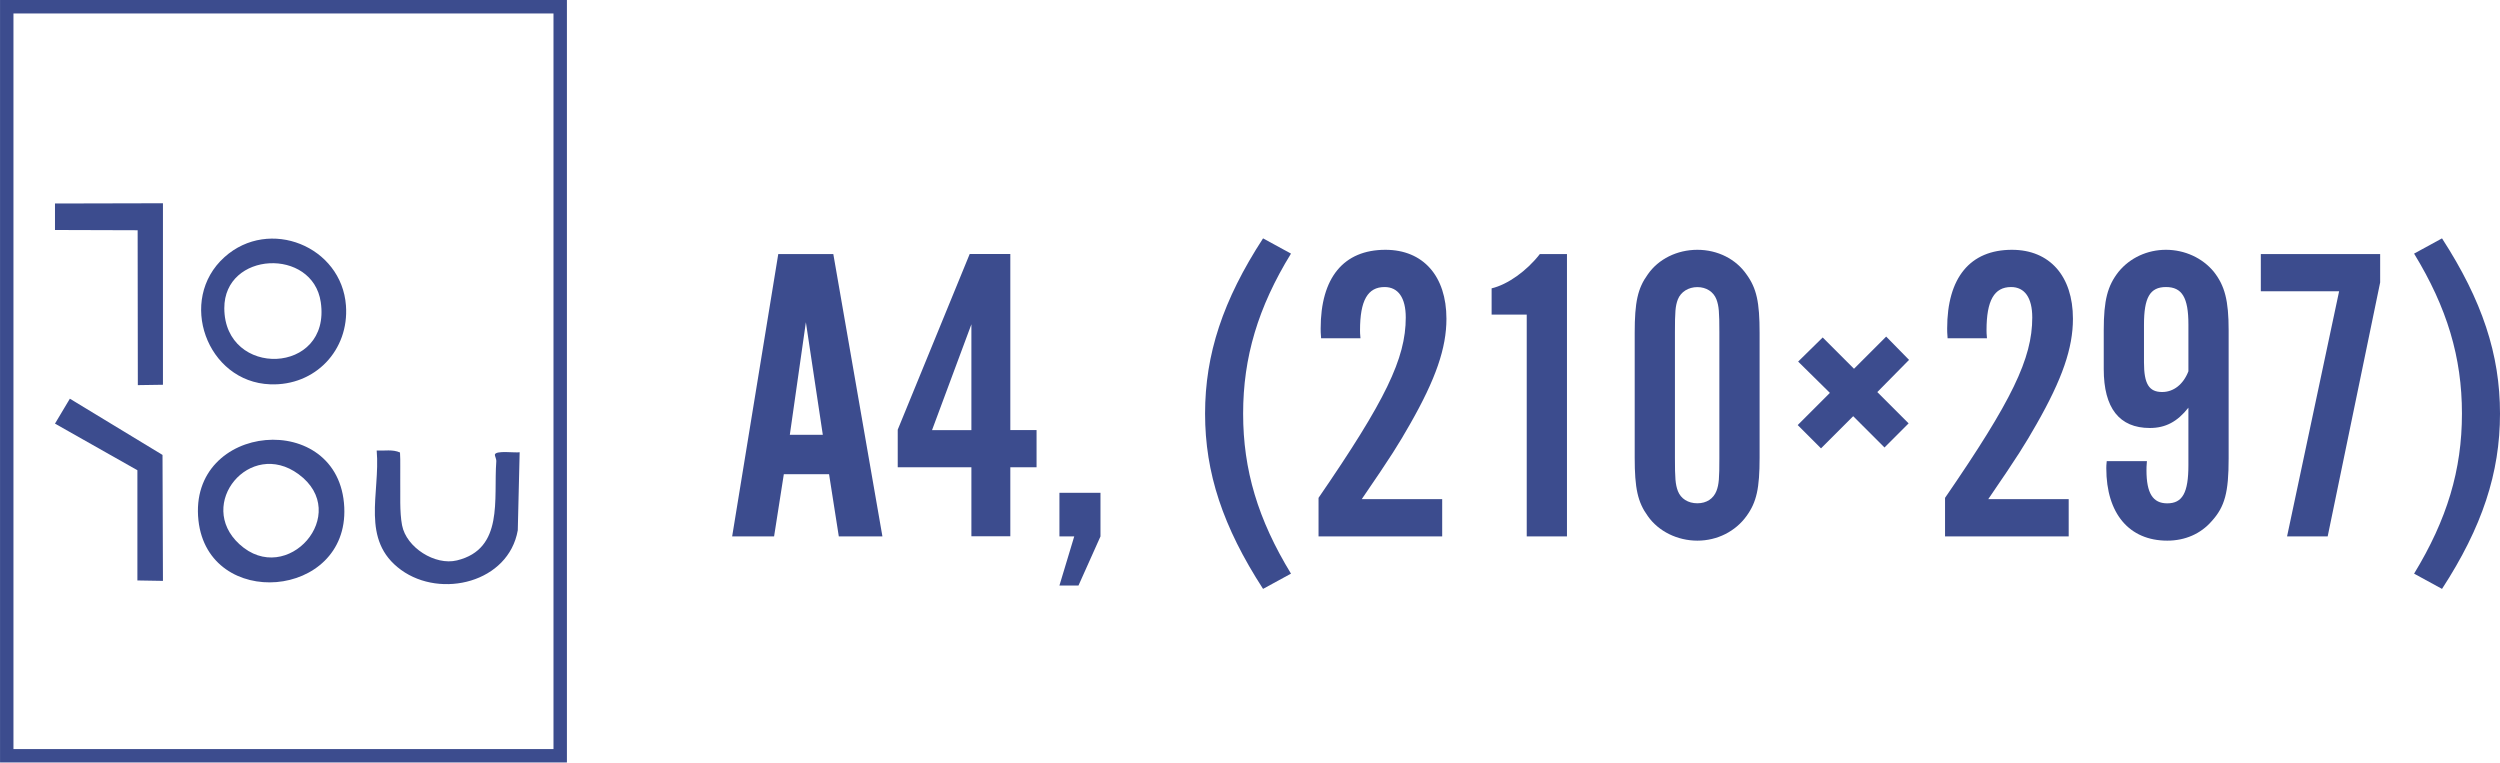
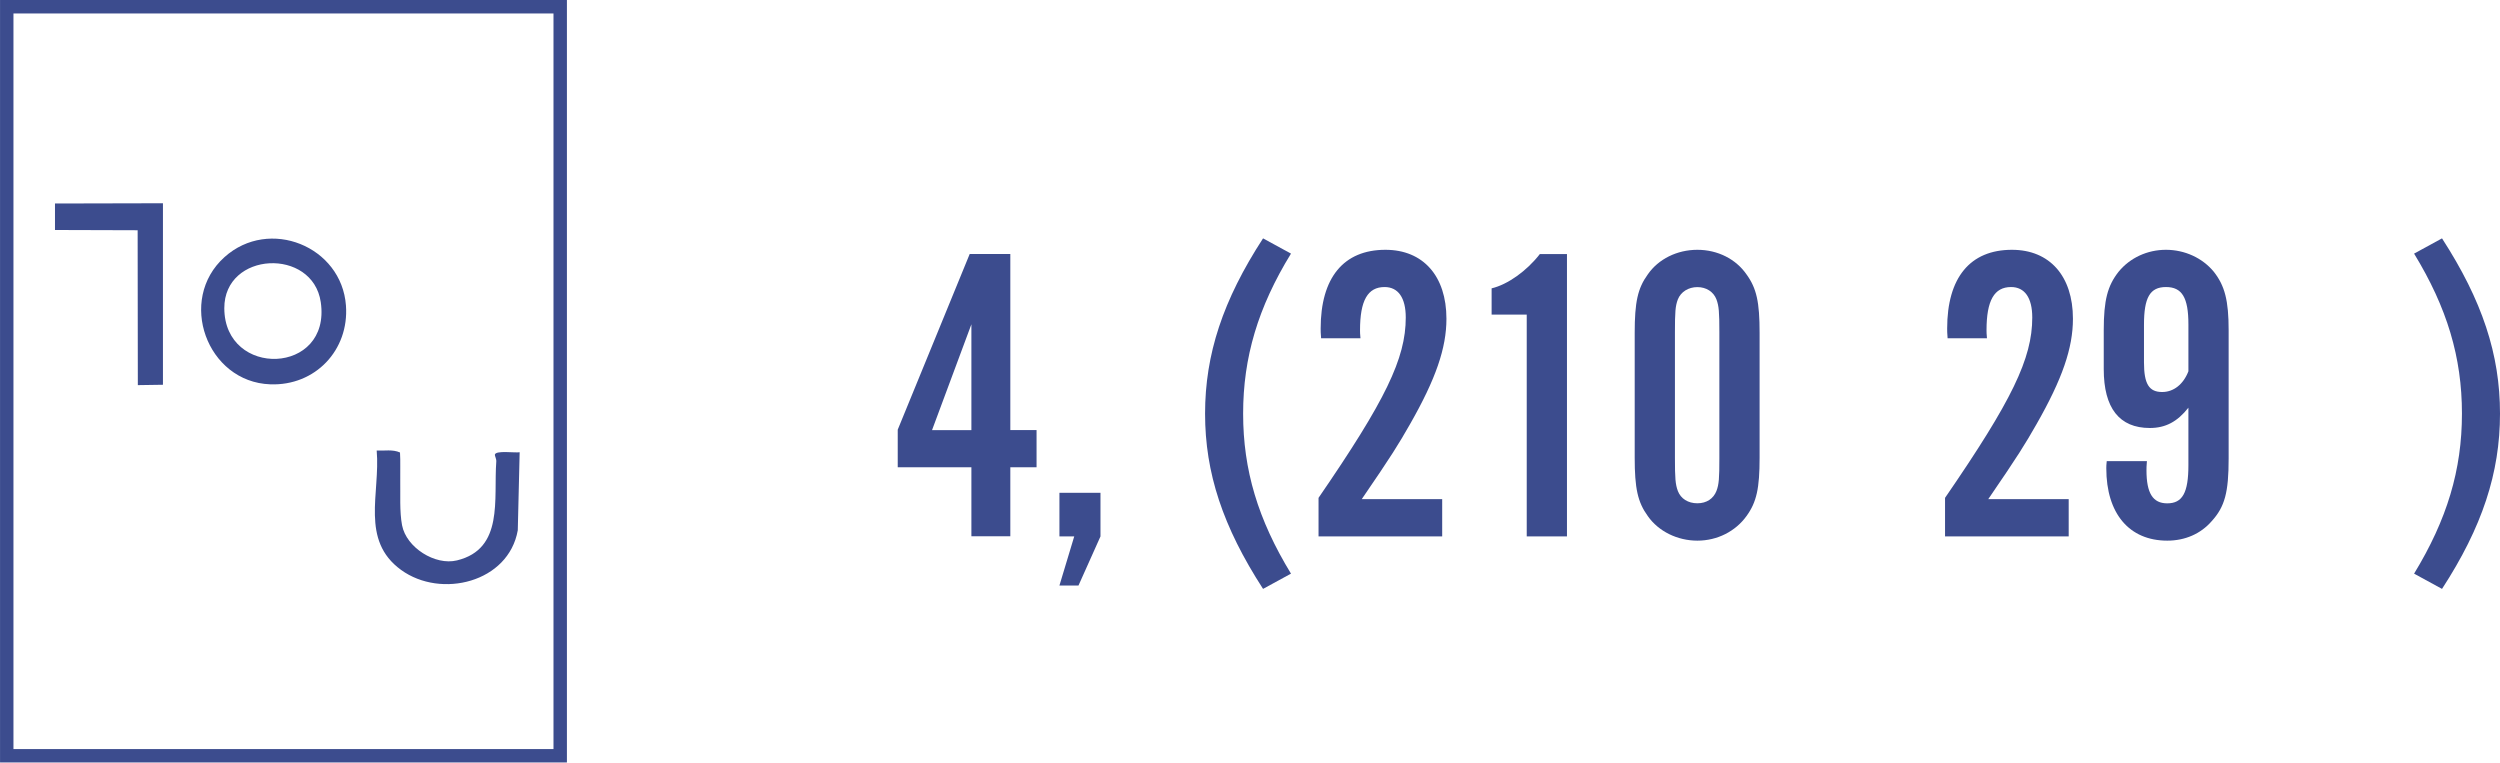
<svg xmlns="http://www.w3.org/2000/svg" id="_레이어_2" data-name="레이어 2" viewBox="0 0 400.12 122.04">
  <defs>
    <style> .cls-1 { fill: #3c4c8e; } .cls-2 { fill: none; stroke: #3c4c8e; stroke-miterlimit: 10; stroke-width: 2.15px; } </style>
  </defs>
  <g id="_레이어_1-2" data-name="레이어 1">
-     <path class="cls-1" d="M55.1,81.21c.67,14.69-21.78,16.49-23.34,2.07-1.7-15.71,22.62-17.86,23.34-2.07ZM38.32,87.1c7.61,6.97,18.06-4.9,9.46-11.21-7.78-5.71-16.47,4.79-9.46,11.21Z" />
    <path class="cls-1" d="M55.37,48.91c.52,7.12-4.91,12.87-12.12,12.6-10.16-.37-14.92-13.54-7.32-20.36,7.16-6.43,18.75-1.73,19.44,7.76ZM51.34,48.37c-1.28-8.78-15.46-8.16-15.44.96.03,11.23,17.14,10.7,15.44-.96Z" />
    <path class="cls-1" d="M60.29,72.11c1.24.06,2.56-.22,3.73.31.09,1.46.01,2.93.04,4.4.04,2.22-.13,5.08.29,7.25.68,3.56,5.29,6.48,8.79,5.62,7.54-1.84,5.84-9.82,6.29-15.84.03-.4-.26-.91-.23-1.08.12-.73,3.25-.26,3.97-.39l-.3,12.49c-1.47,8.34-12.27,10.99-18.67,6.35-6.57-4.77-3.32-12.23-3.91-19.1Z" />
    <polygon class="cls-1" points="26.08 61.58 22.06 61.64 22.03 36.85 8.8 36.81 8.8 32.57 26.08 32.53 26.08 61.58" />
-     <polygon class="cls-1" points="21.99 92.9 21.99 75.26 8.8 67.8 11.18 63.81 26.01 72.81 26.08 92.97 21.99 92.9" />
    <rect class="cls-2" x="1.08" y="1.08" width="88.58" height="119.88" />
    <g>
-       <path class="cls-1" d="M125.45,75.89l-1.56,9.96h-6.71l7.38-45.19h8.81l7.86,45.19h-6.98l-1.56-9.96h-7.25ZM128.98,51.57l-2.57,18.02h5.28l-2.71-18.02Z" />
      <path class="cls-1" d="M143.68,74.8v-6.03l11.52-28.12h6.5v28.18h4.2v5.96h-4.2v11.04h-6.23v-11.04h-11.79ZM155.47,51.9l-6.3,16.94h6.3v-16.94Z" />
      <path class="cls-1" d="M176.13,85.85l-3.52,7.86h-3.05l2.37-7.86h-2.37v-6.98h6.57v6.98Z" />
      <path class="cls-1" d="M202.15,94.25c-6.44-9.96-9.28-18.56-9.28-28.05s2.85-18.16,9.28-28.05l4.47,2.44c-5.28,8.6-7.66,16.6-7.66,25.61s2.37,16.94,7.66,25.61l-4.47,2.44Z" />
      <path class="cls-1" d="M230.81,85.85h-19.78v-6.17c10.7-15.58,13.96-22.29,13.96-28.86,0-3.18-1.22-4.88-3.39-4.88-2.71,0-3.93,2.17-3.93,6.91,0,.14,0,.75.07,1.29h-6.3c-.07-.68-.07-1.35-.07-1.56,0-8.13,3.66-12.6,10.37-12.6,6.03,0,9.76,4.2,9.76,11.04,0,4.67-1.69,9.62-5.83,16.87-1.9,3.32-2.85,4.88-7.72,11.99h12.87v5.96Z" />
      <path class="cls-1" d="M250.79,85.85h-6.44v-35.5h-5.62v-4.2c2.57-.61,5.62-2.78,7.72-5.49h4.34v45.19Z" />
      <path class="cls-1" d="M281.62,73.25c0,4.88-.47,7.11-2.1,9.35-1.76,2.44-4.67,3.93-7.86,3.93s-6.23-1.49-7.93-3.93c-1.63-2.24-2.1-4.47-2.1-9.35v-19.99c0-4.88.47-7.11,2.1-9.35,1.69-2.44,4.67-3.93,7.93-3.93s6.17,1.49,7.86,3.93c1.63,2.24,2.1,4.47,2.1,9.35v19.99ZM268.07,73.31c0,3.25.07,4.2.47,5.28.47,1.22,1.63,1.96,3.12,1.96s2.57-.75,3.05-1.96c.41-1.08.47-2.03.47-5.28v-20.12c0-3.25-.07-4.2-.47-5.28-.47-1.22-1.63-1.96-3.05-1.96s-2.64.75-3.12,1.96c-.41,1.08-.47,2.03-.47,5.28v20.12Z" />
-       <path class="cls-1" d="M305.54,57.6l-5.08,5.15,5.01,5.01-3.86,3.86-5.01-5.01-5.15,5.15-3.73-3.73,5.15-5.15-5.08-5.01,3.93-3.86,5.01,5.01,5.15-5.15,3.66,3.73Z" />
      <path class="cls-1" d="M331.08,85.85h-19.78v-6.17c10.71-15.58,13.96-22.29,13.96-28.86,0-3.18-1.22-4.88-3.39-4.88-2.71,0-3.93,2.17-3.93,6.91,0,.14,0,.75.07,1.29h-6.3c-.07-.68-.07-1.35-.07-1.56,0-8.13,3.66-12.6,10.37-12.6,6.03,0,9.76,4.2,9.76,11.04,0,4.67-1.69,9.62-5.83,16.87-1.9,3.32-2.85,4.88-7.72,11.99h12.87v5.96Z" />
      <path class="cls-1" d="M343.61,73.79c-.07.61-.07,1.29-.07,1.49,0,3.66,1.02,5.28,3.32,5.28,2.44,0,3.39-1.69,3.39-6.1v-9.21c-1.76,2.24-3.66,3.25-6.17,3.25-4.88,0-7.38-3.18-7.38-9.42v-6.23c0-4.81.61-7.11,2.37-9.35,1.83-2.24,4.61-3.52,7.59-3.52s5.83,1.29,7.66,3.52c1.76,2.24,2.37,4.61,2.37,9.35v20.53c0,5.42-.61,7.72-2.71,10.03-1.76,2.03-4.27,3.12-7.11,3.12-6.1,0-9.76-4.34-9.76-11.58,0-.14,0-.68.07-1.15h6.44ZM350.25,51.9c0-4.27-1.02-5.96-3.59-5.96s-3.52,1.69-3.52,6.03v6.03c0,3.46.81,4.74,2.91,4.74,1.83,0,3.39-1.22,4.2-3.32v-7.52Z" />
-       <path class="cls-1" d="M380.94,40.66v4.54l-8.4,40.65h-6.5l8.33-39.23h-12.53v-5.96h19.11Z" />
      <path class="cls-1" d="M390.84,38.15c6.44,9.96,9.28,18.56,9.28,28.05s-2.85,18.16-9.28,28.05l-4.47-2.44c5.28-8.67,7.66-16.6,7.66-25.61s-2.37-16.94-7.66-25.61l4.47-2.44Z" />
    </g>
  </g>
</svg>